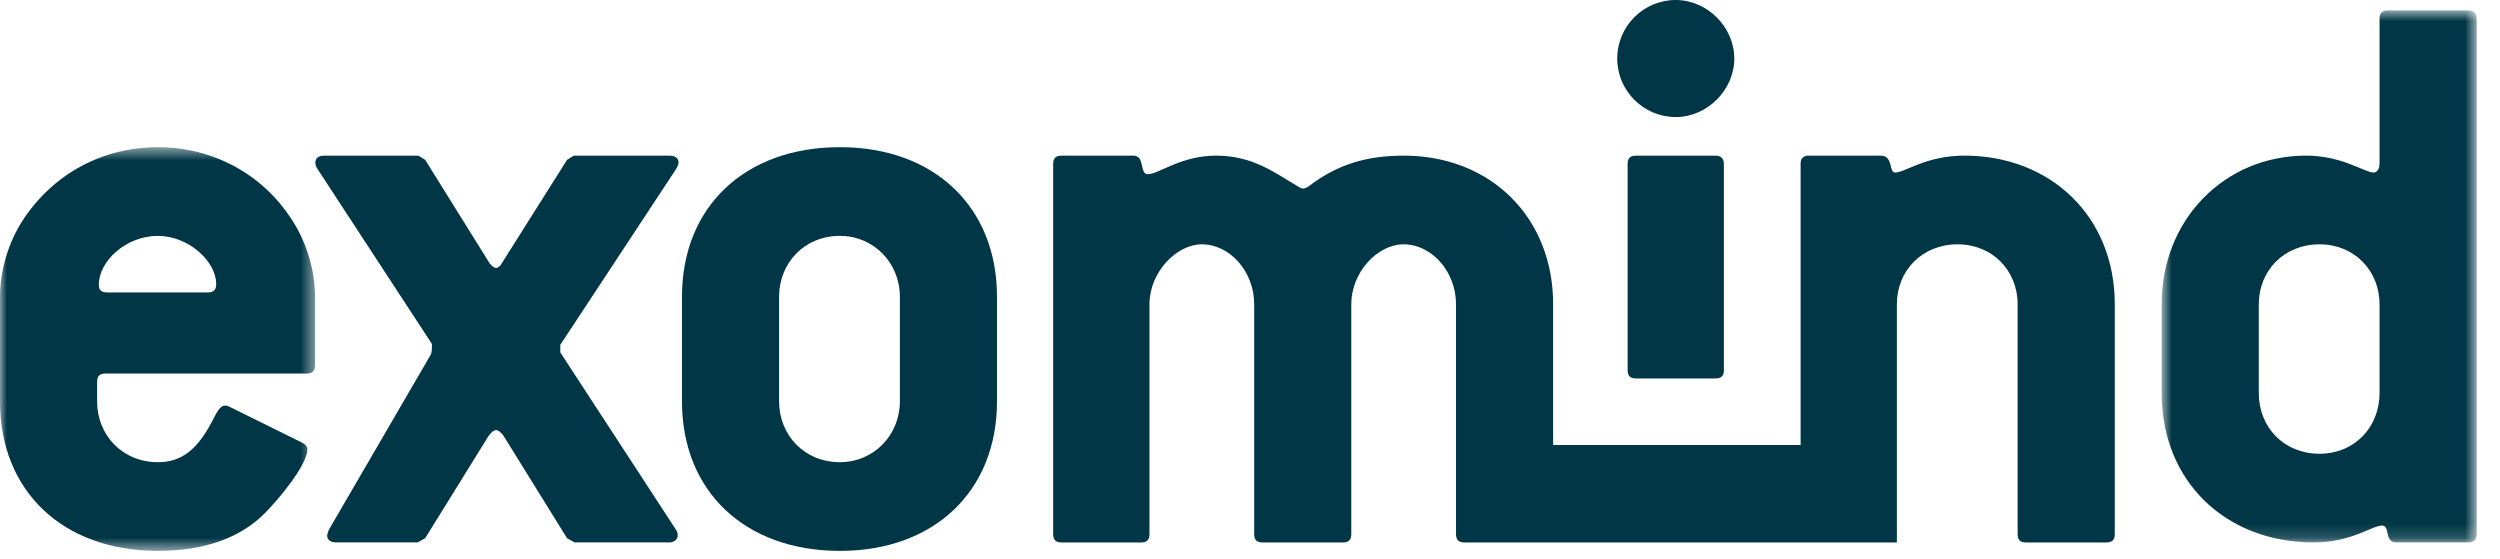
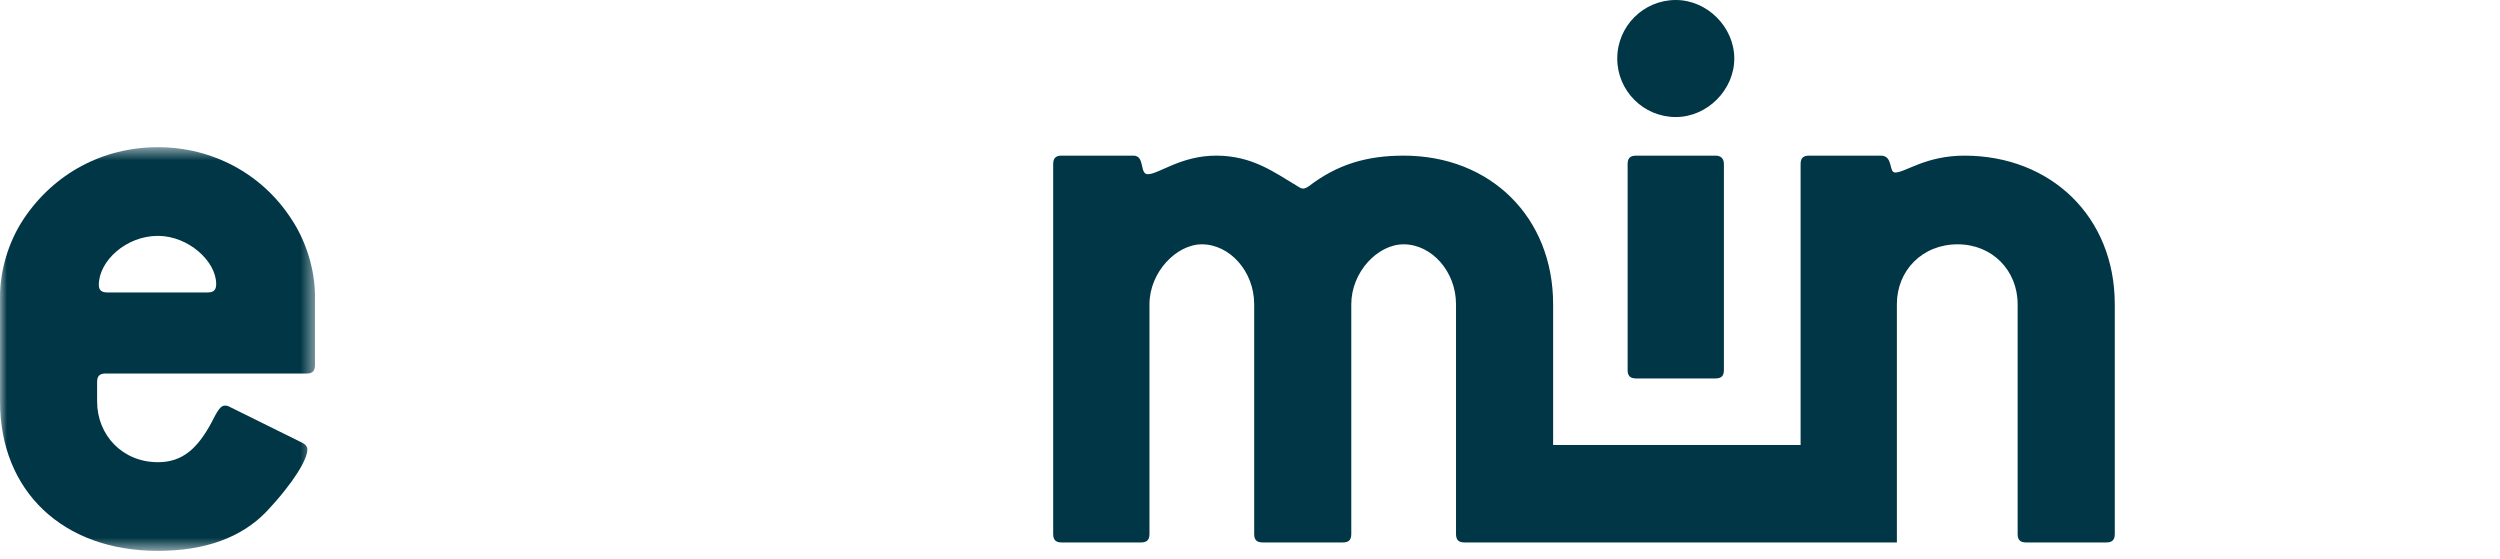
<svg xmlns="http://www.w3.org/2000/svg" width="179" height="40" viewBox="0 0 179 40" fill="none">
  <mask id="mask0_0:1538" style="mask-type:alpha" maskUnits="userSpaceOnUse" x="0" y="10" width="23" height="30">
    <path fill-rule="evenodd" clip-rule="evenodd" d="M0 10.539H22.555V39.443H0V10.539Z" fill="white" />
  </mask>
  <g mask="url(#mask0_0:1538)">
    <path fill-rule="evenodd" clip-rule="evenodd" d="M14.874 20.939H7.678C7.256 20.939 7.075 20.758 7.075 20.395C7.075 18.703 9.009 16.889 11.307 16.889C13.484 16.889 15.479 18.703 15.479 20.335C15.479 20.758 15.297 20.939 14.874 20.939ZM11.307 10.539C7.376 10.539 3.87 12.413 1.693 15.678C0.605 17.312 0 19.368 0 21.241V28.739C0 35.15 4.475 39.443 11.307 39.443C14.693 39.443 17.293 38.474 19.046 36.662C21.103 34.484 22.009 32.852 22.009 32.187C22.009 32.005 21.889 31.823 21.647 31.703L16.386 29.102C16.265 29.042 16.206 29.042 16.084 29.042C15.781 29.042 15.54 29.466 15.177 30.191C14.149 32.126 13.06 33.093 11.307 33.093C8.768 33.093 6.953 31.158 6.953 28.739V27.349C6.953 26.925 7.135 26.744 7.558 26.744H21.95C22.373 26.744 22.555 26.563 22.555 26.139V21.241C22.555 19.368 21.95 17.312 20.86 15.678C18.744 12.413 15.177 10.539 11.307 10.539Z" fill="#003645" />
  </g>
-   <path fill-rule="evenodd" clip-rule="evenodd" d="M48.401 12.111C48.522 11.93 48.582 11.749 48.582 11.627C48.582 11.325 48.34 11.144 47.917 11.144H41.084L40.601 11.445L35.945 18.823C35.824 19.065 35.642 19.187 35.522 19.187C35.4 19.187 35.219 19.065 35.038 18.823L30.442 11.445L29.959 11.144H23.186C22.823 11.144 22.582 11.325 22.582 11.627C22.582 11.749 22.582 11.869 22.702 12.05L30.926 24.628V24.809C30.926 24.93 30.926 25.112 30.865 25.354L23.548 37.931C23.489 38.112 23.427 38.233 23.427 38.354C23.427 38.657 23.669 38.838 24.093 38.838H29.897L30.442 38.536L34.977 31.22C35.158 30.977 35.34 30.796 35.522 30.796C35.703 30.796 35.885 30.977 36.065 31.22L40.601 38.536L41.144 38.838H47.917C48.279 38.838 48.522 38.596 48.522 38.354C48.522 38.233 48.522 38.112 48.401 37.931L40.117 25.232V24.689L48.401 12.111Z" fill="#003645" />
-   <path fill-rule="evenodd" clip-rule="evenodd" d="M64.431 28.74C64.431 31.158 62.556 33.093 60.137 33.093C57.597 33.093 55.783 31.158 55.783 28.74V21.242C55.783 18.823 57.597 16.888 60.137 16.888C62.556 16.888 64.431 18.823 64.431 21.242V28.74ZM60.137 10.539C53.305 10.539 48.83 14.832 48.83 21.242V28.74C48.83 35.149 53.305 39.443 60.137 39.443C66.91 39.443 71.384 35.149 71.384 28.74V21.242C71.384 14.832 66.91 10.539 60.137 10.539Z" fill="#003645" />
  <path fill-rule="evenodd" clip-rule="evenodd" d="M117.143 11.144C116.72 11.144 116.538 11.325 116.538 11.748V26.491C116.538 26.914 116.72 27.096 117.143 27.096H122.827C123.25 27.096 123.431 26.914 123.431 26.491V11.748C123.431 11.325 123.19 11.144 122.827 11.144H117.143Z" fill="#003645" />
  <path fill-rule="evenodd" clip-rule="evenodd" d="M119.986 8.38C122.236 8.38 124.175 6.441 124.175 4.189C124.175 1.938 122.236 0 119.986 0C117.672 0 115.795 1.876 115.795 4.189C115.795 6.504 117.672 8.38 119.986 8.38Z" fill="#003645" />
  <path fill-rule="evenodd" clip-rule="evenodd" d="M140.654 11.144C137.873 11.144 136.422 12.353 135.696 12.353C135.213 12.353 135.574 11.144 134.667 11.144H129.527C129.105 11.144 128.923 11.325 128.923 11.748V31.862H111.204V21.785C111.204 15.558 106.73 11.144 100.502 11.144C97.901 11.144 95.785 11.748 93.73 13.32C93.548 13.442 93.427 13.502 93.307 13.502C93.186 13.502 93.064 13.442 92.883 13.32C91.251 12.353 89.678 11.144 87.078 11.144C84.538 11.144 82.967 12.474 82.18 12.474C81.576 12.474 81.999 11.144 81.152 11.144H76.013C75.589 11.144 75.408 11.325 75.408 11.748V38.233C75.408 38.657 75.589 38.839 76.013 38.839H81.697C82.12 38.839 82.302 38.657 82.302 38.233V21.785C82.302 19.488 84.236 17.493 86.051 17.493C88.046 17.493 89.8 19.428 89.8 21.785V38.233C89.8 38.657 89.981 38.839 90.404 38.839H96.148C96.572 38.839 96.752 38.657 96.752 38.233V21.785C96.752 19.488 98.628 17.493 100.502 17.493C102.497 17.493 104.251 19.428 104.251 21.785V38.233C104.251 38.657 104.432 38.839 104.855 38.839H135.213H135.816V38.233V31.862V21.785C135.816 19.367 137.632 17.493 140.171 17.493C142.65 17.493 144.463 19.367 144.463 21.785V38.233C144.463 38.657 144.645 38.839 145.069 38.839H150.812C151.236 38.839 151.418 38.657 151.418 38.233V21.785C151.418 15.497 146.822 11.144 140.654 11.144Z" fill="#003645" />
  <mask id="mask1_0:1538" style="mask-type:alpha" maskUnits="userSpaceOnUse" x="154" y="0" width="24" height="39">
    <path fill-rule="evenodd" clip-rule="evenodd" d="M154.774 0.743H177.329V38.838H154.774V0.743Z" fill="white" />
  </mask>
  <g mask="url(#mask1_0:1538)">
-     <path fill-rule="evenodd" clip-rule="evenodd" d="M170.375 28.135C170.375 30.615 168.561 32.489 166.083 32.489C163.542 32.489 161.729 30.615 161.729 28.135V21.786C161.729 19.368 163.542 17.493 166.083 17.493C168.561 17.493 170.375 19.368 170.375 21.786V28.135ZM176.724 0.743H170.98C170.556 0.743 170.375 0.925 170.375 1.348V11.688C170.375 12.112 170.195 12.353 169.952 12.353C169.287 12.353 167.716 11.143 165.115 11.143C159.311 11.143 154.774 15.679 154.774 21.786V28.135C154.774 34.484 159.37 38.838 165.659 38.838C168.38 38.838 169.832 37.629 170.556 37.629C171.162 37.629 170.679 38.838 171.585 38.838H176.724C177.148 38.838 177.33 38.658 177.33 38.233V1.348C177.33 0.925 177.088 0.743 176.724 0.743Z" fill="#003645" />
-   </g>
+     </g>
</svg>